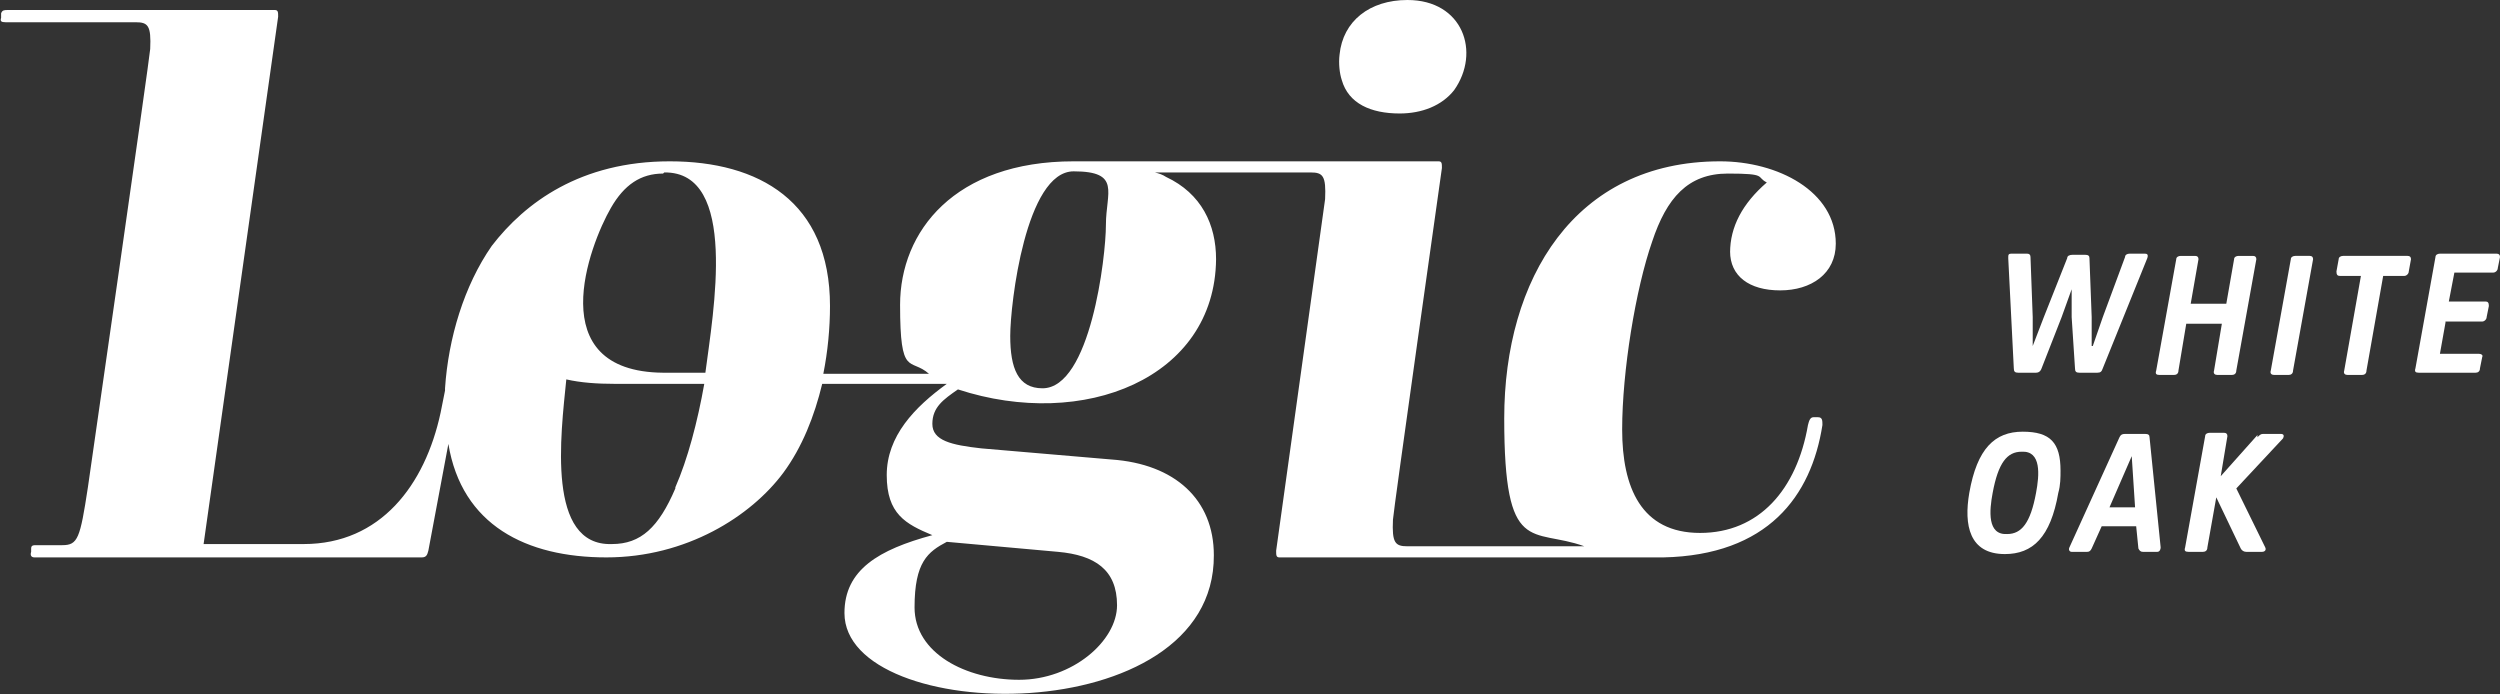
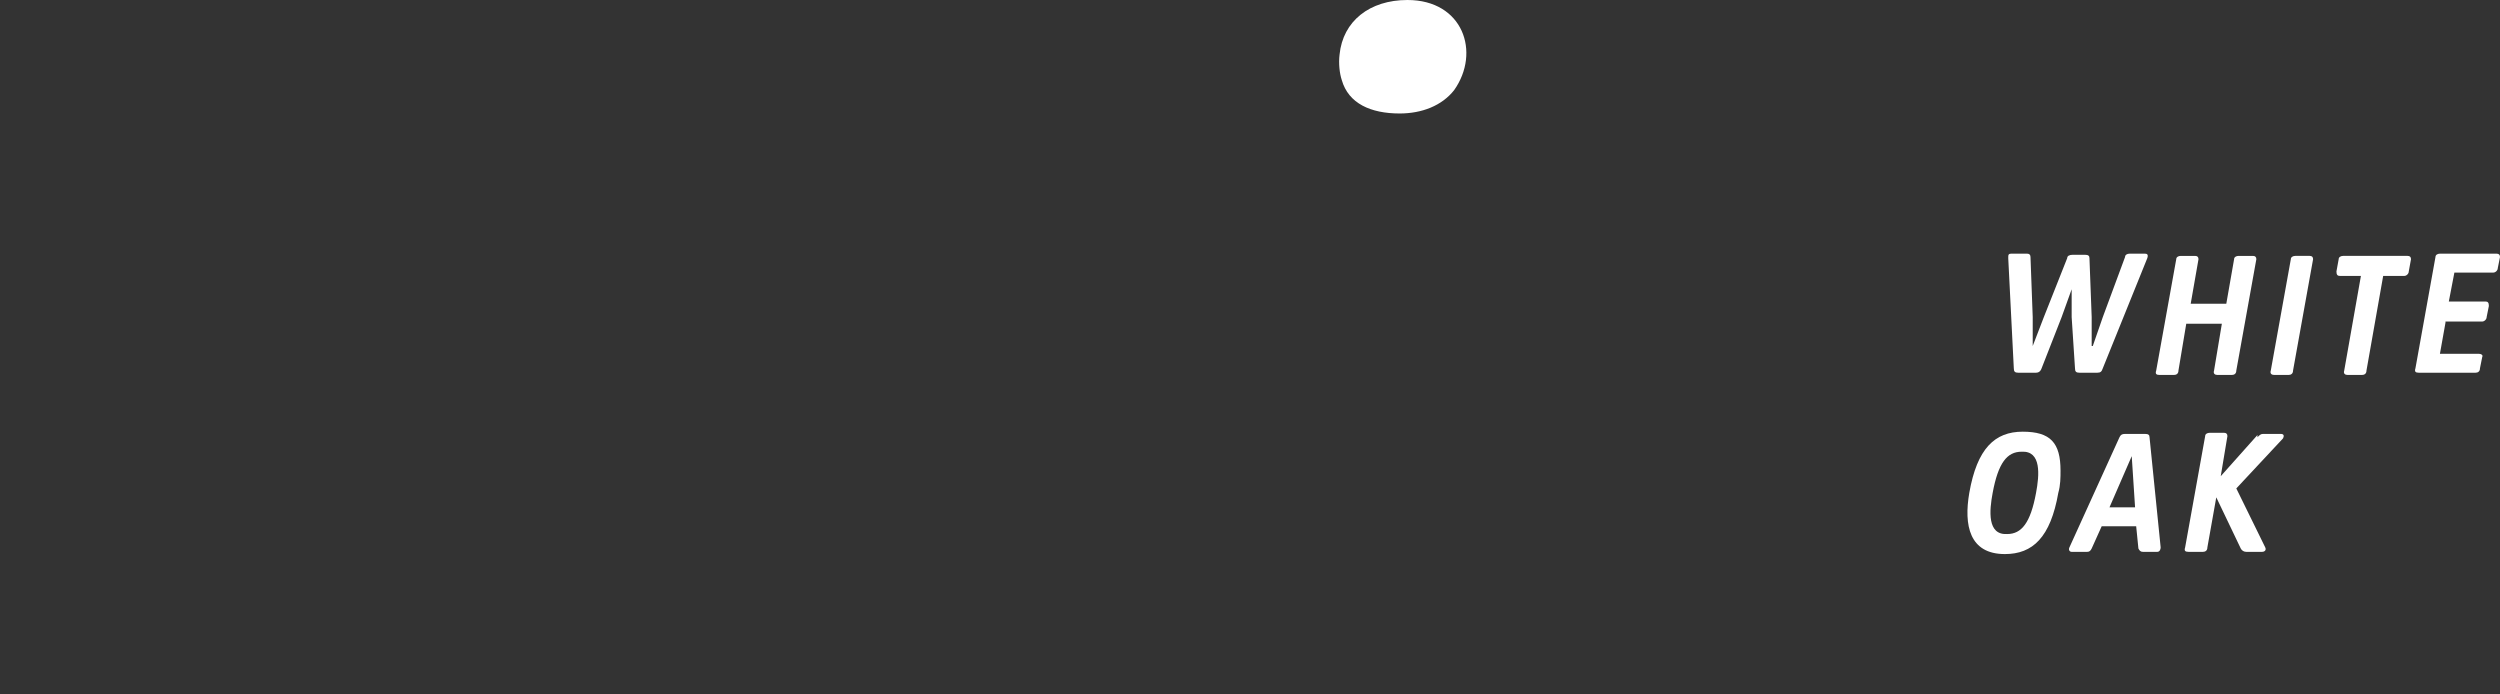
<svg xmlns="http://www.w3.org/2000/svg" id="Layer_1" data-name="Layer 1" version="1.1" viewBox="0 0 224.7 62.4">
  <rect x="0" y="0" width="224.7" height="62.4" fill="#333333" stroke="none" />
  <defs>
    <style>
      .cls-1 {
        fill: #fff;
        stroke-width: 0px;
      }
    </style>
  </defs>
  <path class="cls-1" d="M187.4,22.9c.3,0,.4.1.4.3l.2,5.3v2.6h.1l.9-2.6,2-5.4c0-.2.2-.3.4-.3h1.4c.2,0,.3.1.2.4l-4,9.9c-.1.3-.2.4-.5.4h-1.6c-.3,0-.4-.1-.4-.4l-.3-4.6v-2.5h0l-.9,2.5-1.8,4.6c-.1.3-.3.4-.5.4h-1.6c-.3,0-.4-.1-.4-.4l-.5-9.9c0-.3,0-.4.3-.4h1.4c.2,0,.3.1.3.3l.2,5.4v2.6h0l1-2.6,2.1-5.3c0-.2.2-.3.5-.3h1.2Z" />
  <path class="cls-1" d="M199.7,29.1h-3.2l-.7,4.2c0,.3-.2.4-.4.4h-1.3c-.3,0-.4-.1-.3-.4l1.8-10c0-.2.2-.3.4-.3h1.3c.2,0,.3.1.3.3l-.7,4h3.2l.7-4c0-.2.2-.3.4-.3h1.3c.2,0,.3.1.3.3l-1.8,10c0,.3-.2.4-.4.4h-1.3c-.2,0-.4-.1-.3-.4l.7-4.2Z" />
  <path class="cls-1" d="M205.9,23.3c0-.2.2-.3.4-.3h1.3c.2,0,.3.1.3.3l-1.8,10c0,.3-.2.4-.4.4h-1.3c-.2,0-.4-.1-.3-.4l1.8-10Z" />
  <path class="cls-1" d="M210.2,23.3c0-.2.2-.3.4-.3h5.8c.2,0,.3.1.3.3l-.2,1.1c0,.2-.2.4-.4.4h-1.9l-1.5,8.5c0,.3-.2.4-.4.4h-1.3c-.2,0-.4-.1-.3-.4l1.5-8.5h-1.9c-.2,0-.3-.1-.3-.4l.2-1.1Z" />
  <path class="cls-1" d="M219.8,29l-.5,2.8h3.5c.2,0,.4.1.3.3l-.2,1c0,.3-.2.4-.4.4h-5.1c-.3,0-.4-.1-.3-.4l1.8-10c0-.2.2-.3.4-.3h5.1c.2,0,.3.1.3.3l-.2,1c0,.2-.2.4-.4.4h-3.5l-.5,2.6h3.3c.2,0,.3.1.3.4l-.2,1c0,.2-.2.4-.4.4h-3.3Z" />
  <path class="cls-1" d="M183,44.3c.3-1.6.5-3.8-1.3-3.7-1.3,0-2.1,1-2.6,3.7-.3,1.6-.5,3.8,1.3,3.7,1.3,0,2.1-1,2.6-3.7M185.2,42.3c0,.6,0,1.3-.2,2-.7,4-2.3,5.5-4.8,5.5-3.2,0-3.7-2.6-3.2-5.5.7-4,2.3-5.5,4.8-5.5s3.4,1,3.4,3.5" />
  <path class="cls-1" d="M191.9,45.6l-.3-4.6h0l-2,4.6h2.3ZM192.8,39c.3,0,.4.1.4.3l1,9.9c0,.2-.1.4-.3.4h-1.3c-.2,0-.3-.1-.4-.3l-.2-2h-3.1l-.9,2c-.1.2-.2.3-.4.3h-1.4c-.2,0-.3-.2-.2-.4l4.5-9.9c.1-.2.2-.3.5-.3h1.7Z" />
  <path class="cls-1" d="M202.9,39.3c.2-.2.3-.3.5-.3h1.6c.3,0,.3.2.2.4l-4.2,4.5,2.6,5.3c.1.2,0,.4-.3.4h-1.4c-.2,0-.4-.1-.5-.3l-2.2-4.6-.8,4.5c0,.3-.2.4-.4.4h-1.3c-.3,0-.4-.1-.3-.4l1.8-10c0-.2.2-.3.4-.3h1.3c.2,0,.3.1.3.3l-.6,3.6,3.3-3.7Z" />
-   <path class="cls-1" d="M93.7,34.9c-2.2,0-2.9-1.8-2.9-4.7s1.4-14.8,5.7-14.8,2.9,1.9,2.9,4.8-1.4,14.7-5.7,14.7M85.1,48.7l10,.9c3.3.3,5.3,1.6,5.3,4.8s-4,6.7-8.8,6.7-9.4-2.4-9.4-6.5,1.2-5,2.9-5.9M60.7,43.9c-1.5,3.5-3.1,5-5.7,5-5.9.2-4.6-9.8-4.1-14.8,1.3.3,2.8.4,4.3.4h8.1c-.6,3.4-1.5,6.8-2.6,9.3M59.7,15.5c6.7-.1,4.4,12.6,3.7,18,0,0-3.6,0-3.8,0-11-.1-6.6-11.5-4.7-14.8,1.2-2.1,2.7-3.1,4.7-3.1M155.5,22.6c0,2.2,1.7,3.5,4.5,3.5s5-1.5,5-4.2c0-4.7-5.2-7.4-10.4-7.4-13.1,0-19.4,10.6-19.4,23.1s2.5,9.8,7.2,11.5h-15.9c-1.1,0-1.4-.3-1.3-2.4,0,0,0,0,0,0,0-.5,4.4-31.6,4.4-31.6,0-.4,0-.6-.3-.6h-31.9c-.5,0-.9,0-.9,0-10.7,0-15.6,6.3-15.6,12.9s.9,4.7,2.6,6.2h-9.5c.4-2,.6-4.1.6-6.1,0-9.4-6.4-13-14.4-13s-13,3.7-16,7.6c-2.5,3.6-3.9,8.3-4.2,12.8,0,0,0,.1,0,.2l-.4,2c-1.4,6.5-5.4,11.8-12.3,11.8h-9L25,1.5c0-.4,0-.6-.3-.6H.7c-.3,0-.5,0-.6.3v.4c-.1.3,0,.4.4.4h11.7c1.1,0,1.4.3,1.3,2.4,0,0,0,0,0,0,0,0,0,0,0,0,0,.5-5.6,39.4-5.6,39.4-.7,4.6-.9,5.2-2.3,5.2h-2.3c-.3,0-.5,0-.5.3v.3c-.1.3,0,.5.3.5h34.8c.4,0,.5-.2.6-.6l1.8-9.6c1.2,7.3,7,10.2,14.2,10.2s13-3.7,15.9-7.6c1.7-2.3,2.8-5.1,3.5-8h11.2s0,0,0,0c-2.9,2.1-5.4,4.7-5.4,8.2s1.7,4.4,4.1,5.4h0c-4.8,1.3-7.9,3.1-7.9,7,0,10.1,33.3,10.8,33.2-5.2,0-5-3.5-8.2-9.2-8.6l-11.7-1c-2.7-.3-4.4-.7-4.4-2.2s1-2.2,2.3-3.1c11.3,3.7,23.1-1,23.2-11.7,0-3.1-1.3-5.9-4.5-7.4-.3-.2-.6-.3-1-.4h14c1.1,0,1.4.3,1.3,2.4,0,0,0,0,0,0,0,0-4.4,31.6-4.4,31.6,0,.4,0,.6.3.6h34.5c9.4-.2,13.3-5.5,14.3-11.9,0-.4,0-.7-.4-.7h-.4c-.3,0-.4.3-.5.7-1,5.8-4.4,9.7-9.7,9.7s-7-4.1-7-9.3,1.2-12.6,2.7-16.9c1.3-3.9,3.2-6.1,6.8-6.1s2.5.3,3.5.8c-2.2,1.9-3.3,4-3.3,6.3" />
  <path class="cls-1" d="M125.8,10.2c2,0,3.8-.7,4.9-2.1C133.1,4.7,131.5,0,126.5,0c-3.4,0-5.8,1.9-6.1,4.9-.1.8,0,1.7.2,2.3.6,2.1,2.6,3,5.2,3" />
</svg>